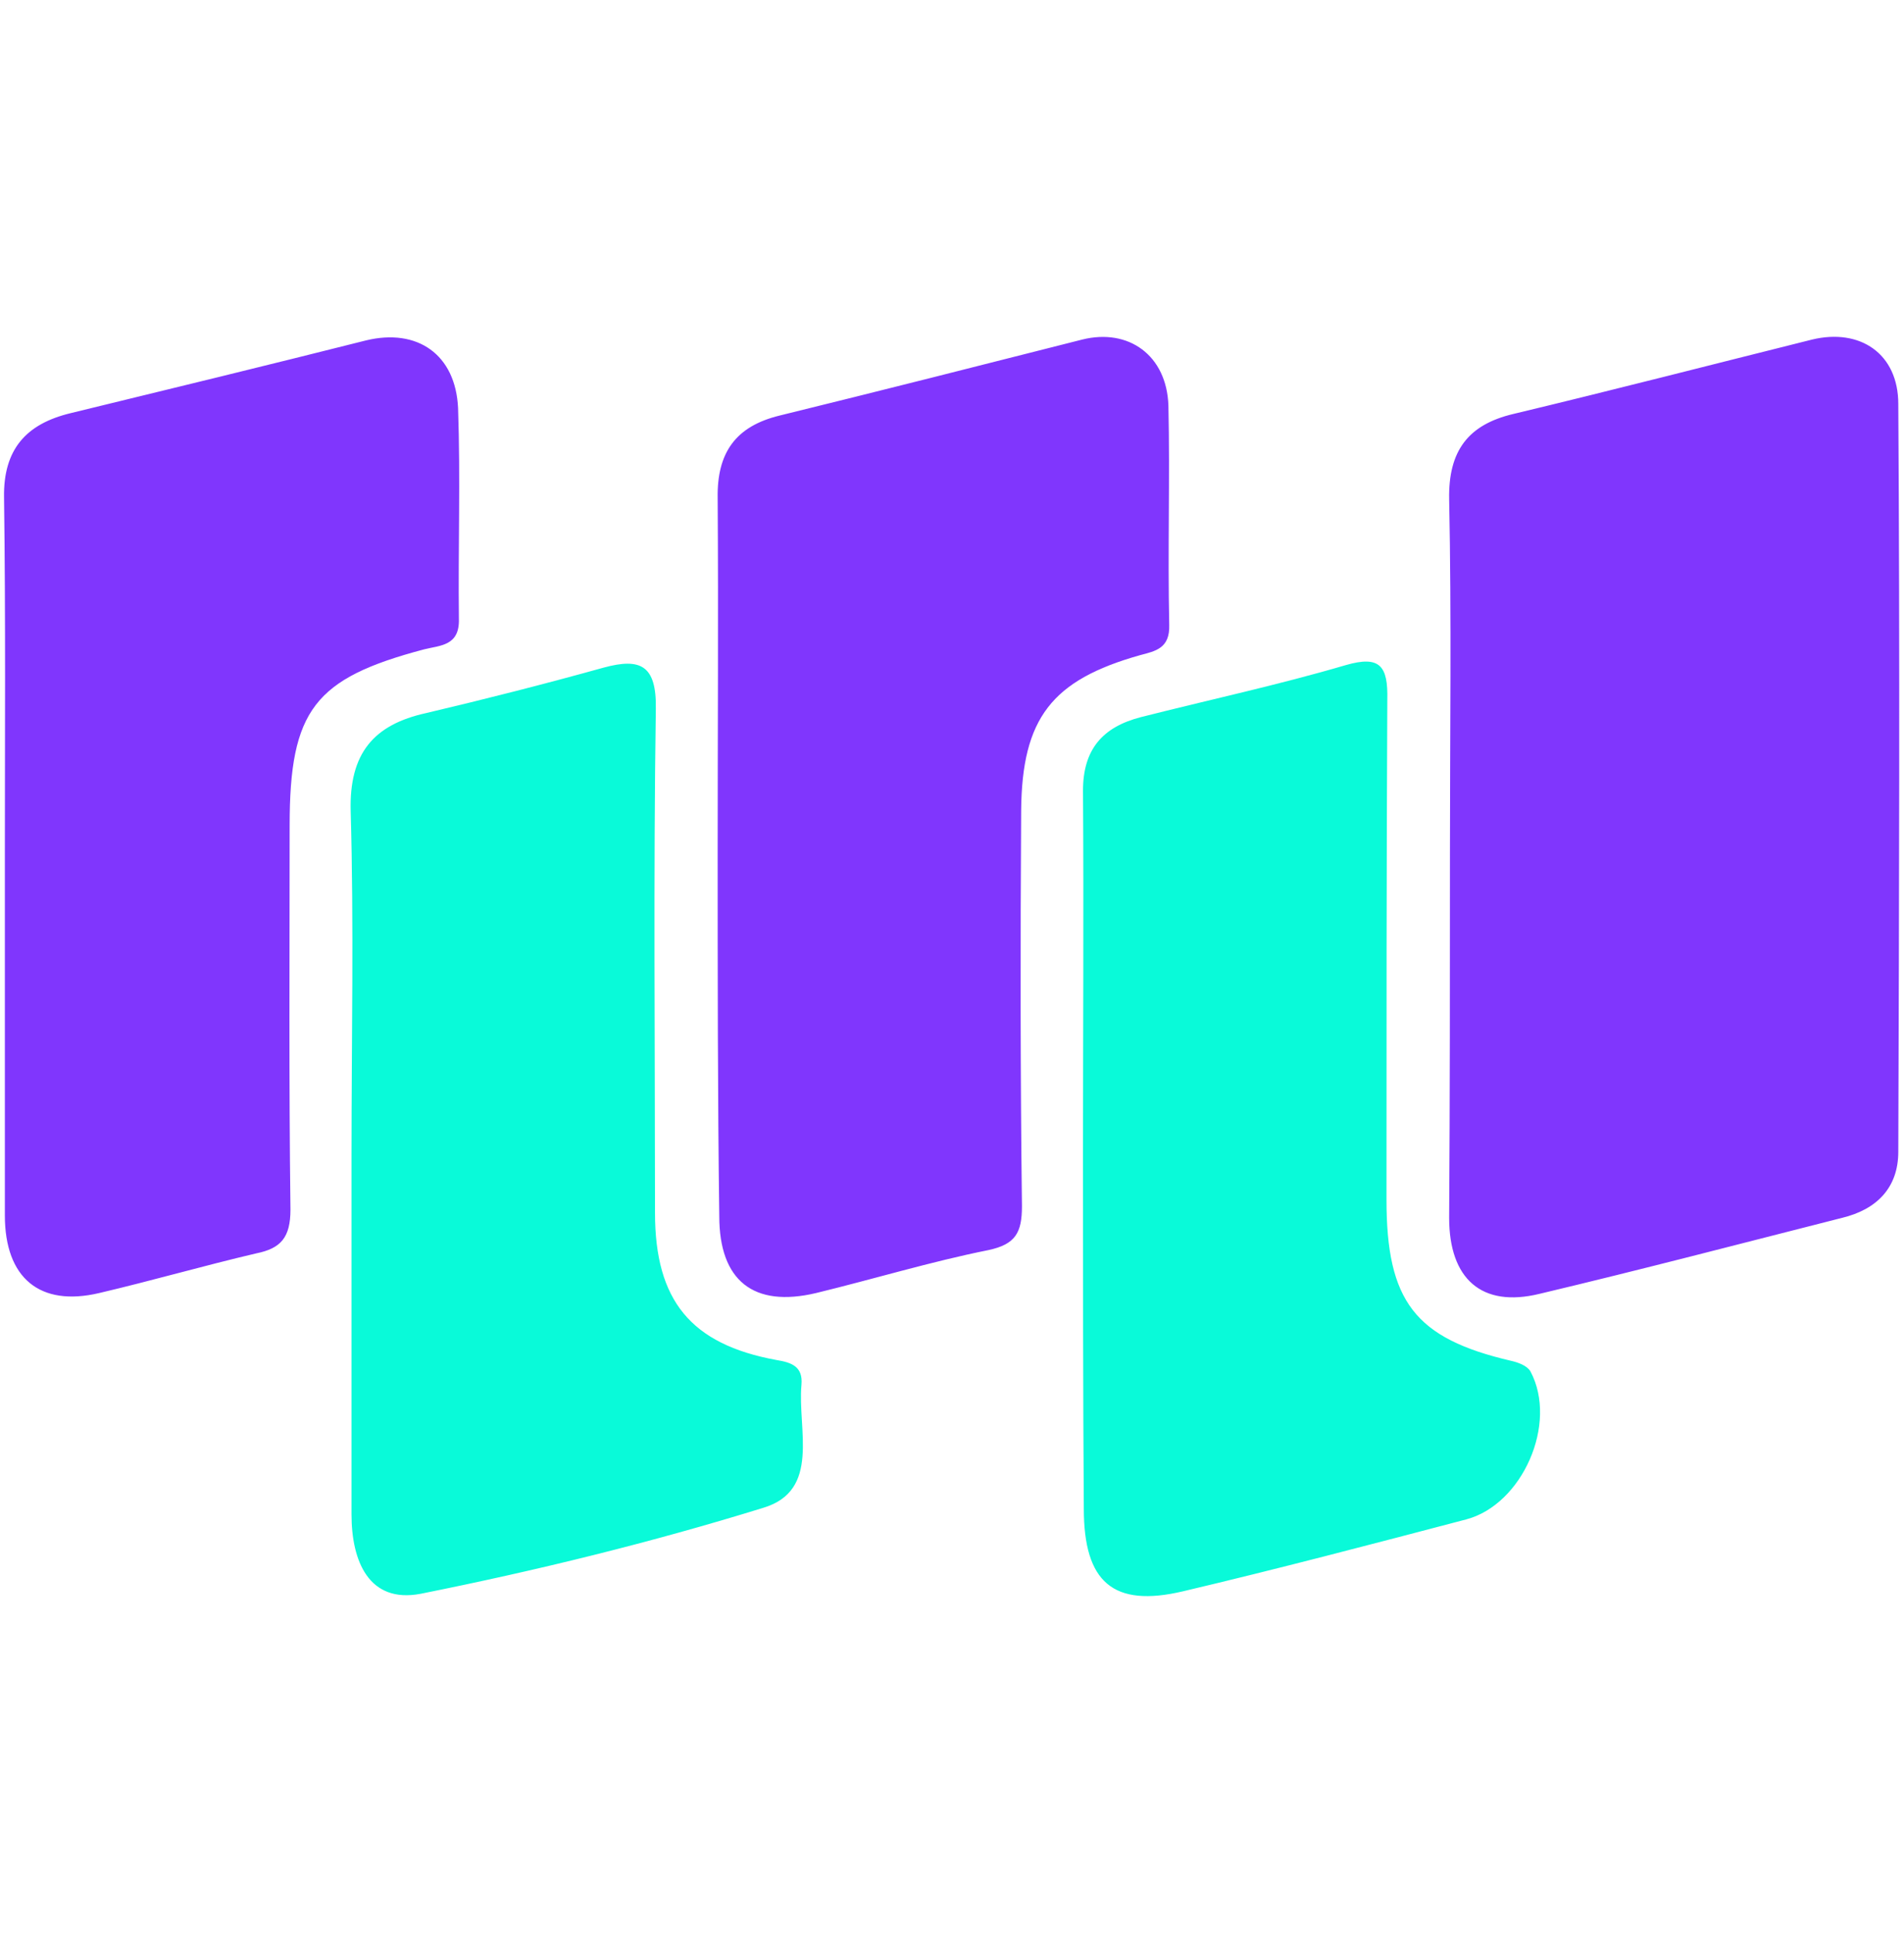
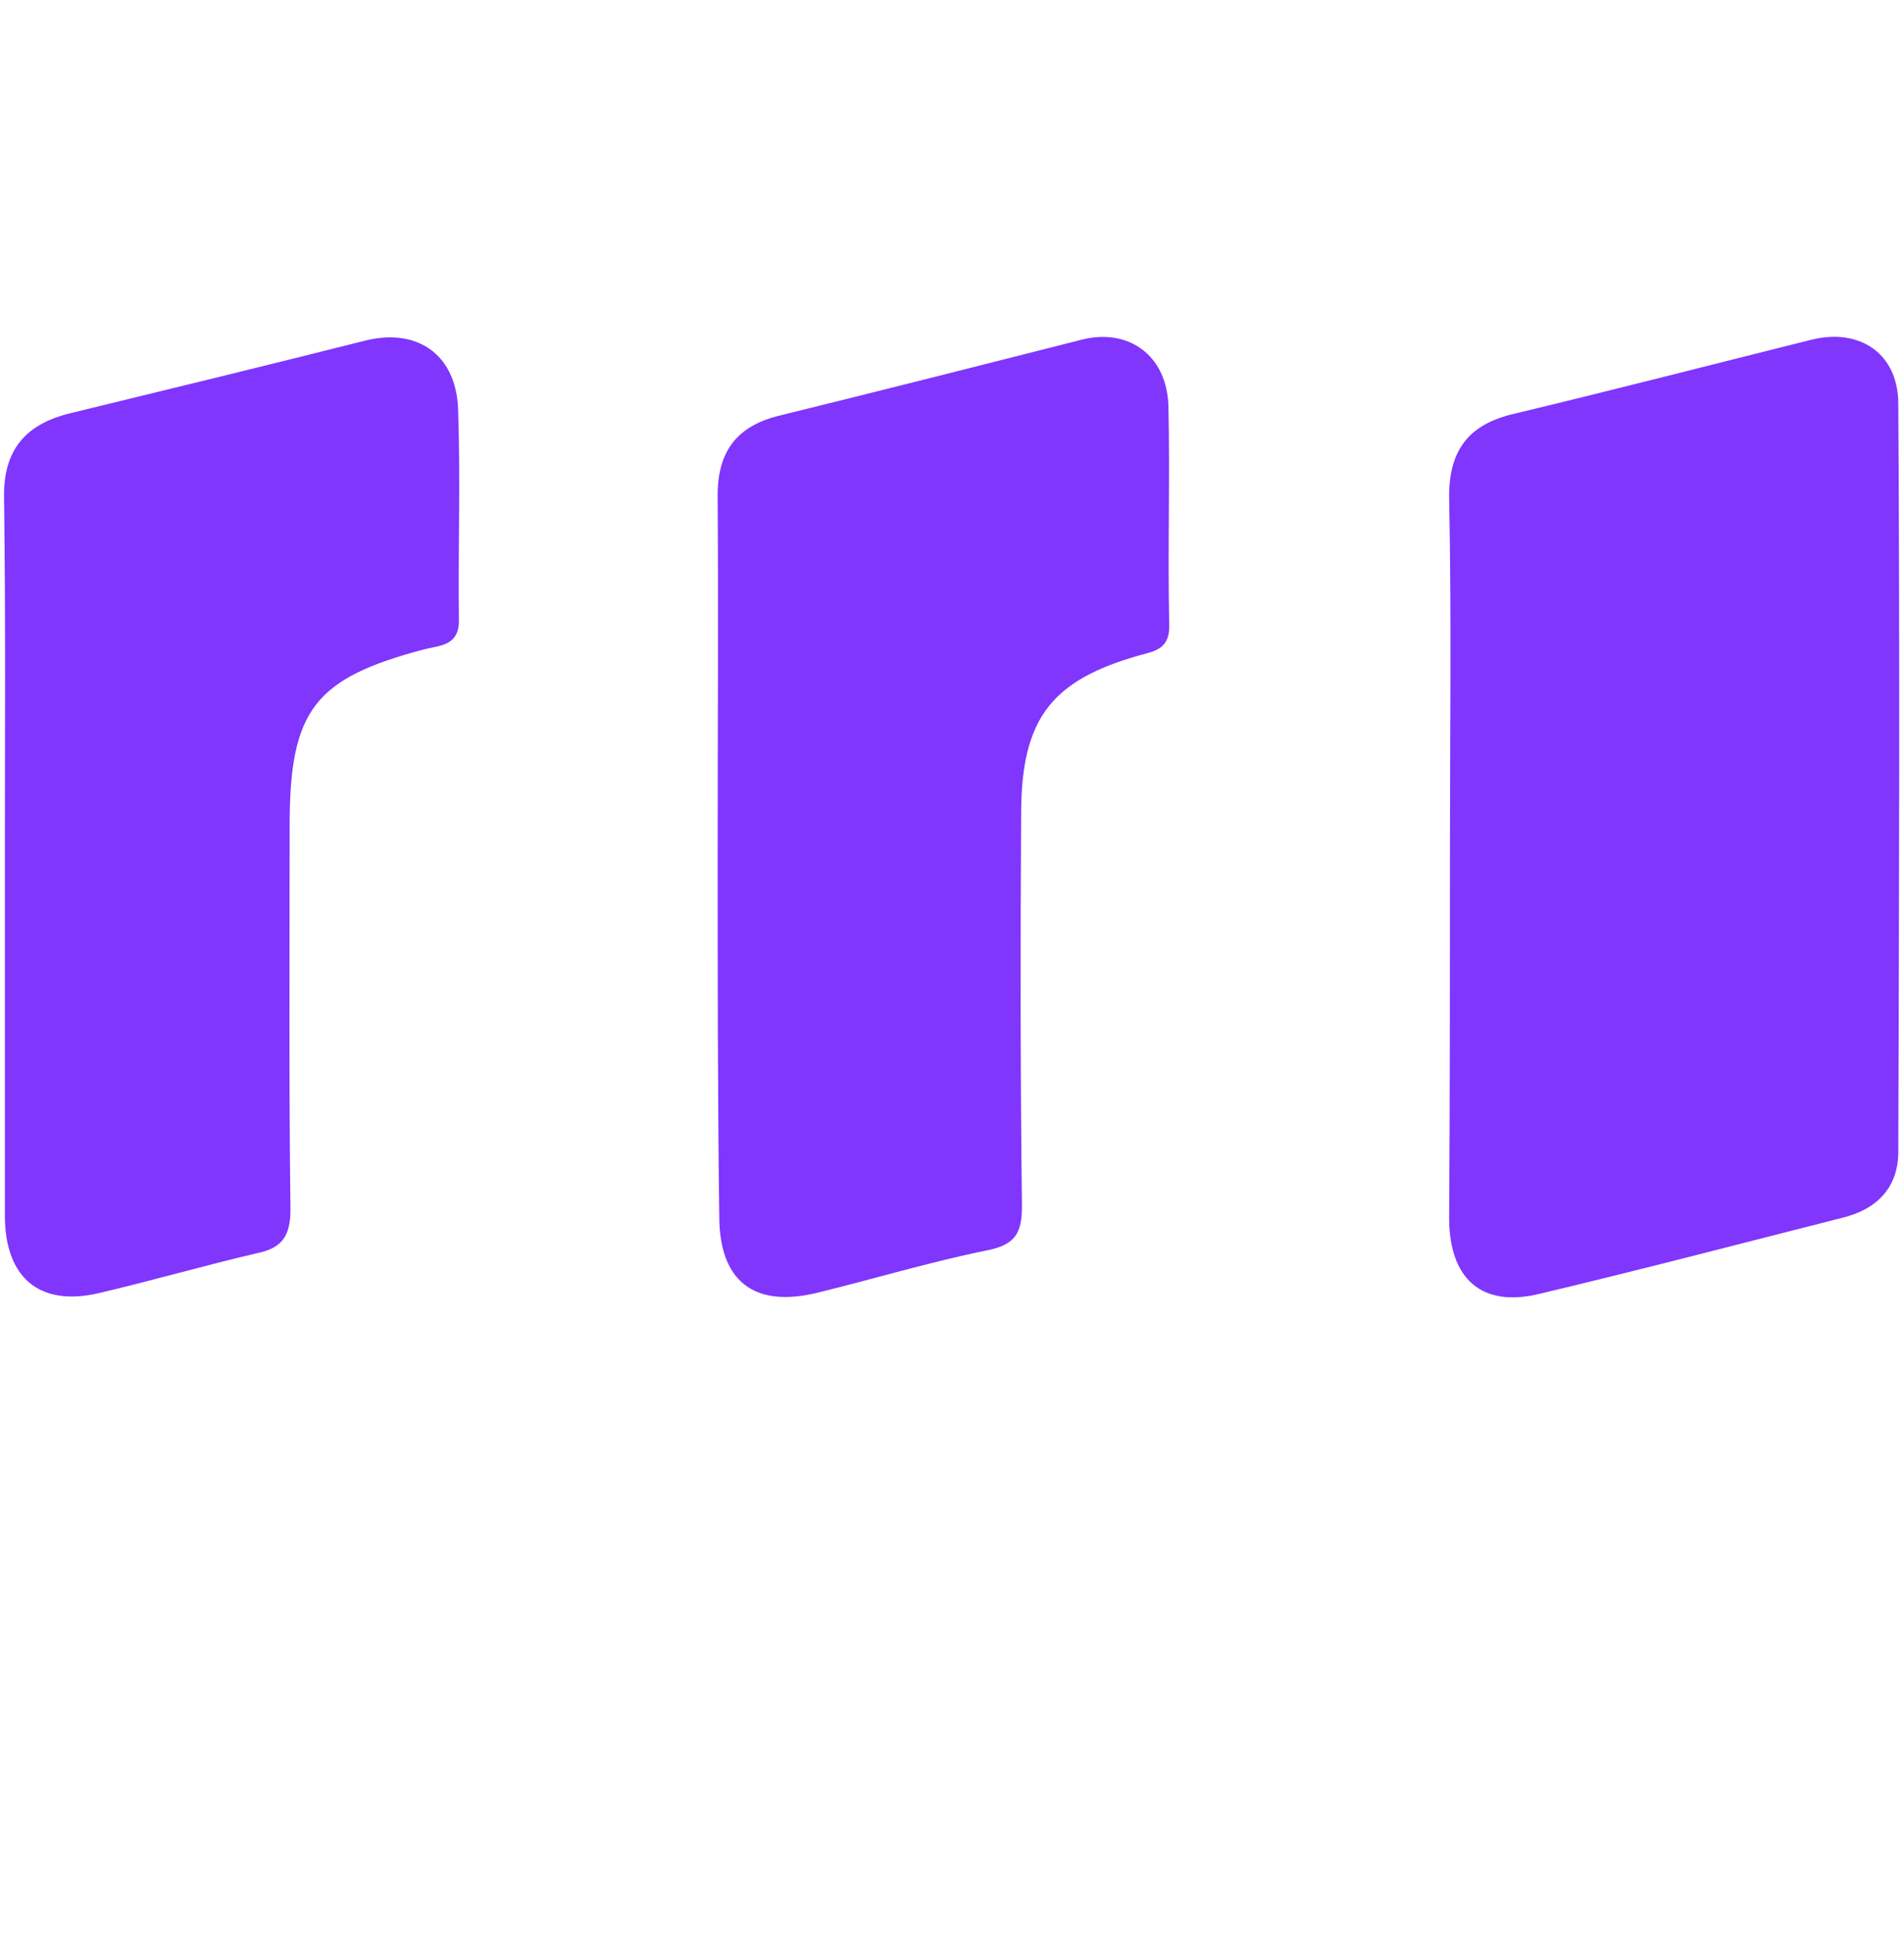
<svg xmlns="http://www.w3.org/2000/svg" width="65" height="66" viewBox="0 0 65 66" fill="none">
  <path d="M49.499 29.164C49.499 25.131 49.555 21.069 49.472 17.036C49.444 15.4 50.111 14.498 51.666 14.131C55.083 13.313 58.472 12.438 61.861 11.592C63.499 11.197 64.805 12.072 64.805 13.792C64.861 22.31 64.833 30.8 64.805 39.318C64.805 40.559 64.055 41.292 62.888 41.574C59.444 42.449 55.999 43.351 52.555 44.169C50.583 44.649 49.472 43.662 49.472 41.574C49.499 37.428 49.499 33.31 49.499 29.164ZM24.5 29.108C24.5 25.074 24.527 21.041 24.5 17.008C24.472 15.456 25.111 14.554 26.611 14.187C30.055 13.341 33.499 12.467 36.944 11.592C38.527 11.197 39.833 12.128 39.888 13.849C39.944 16.331 39.861 18.813 39.916 21.323C39.944 22.141 39.444 22.226 38.916 22.367C35.916 23.213 34.888 24.51 34.861 27.669C34.833 32.182 34.833 36.695 34.888 41.179C34.888 42.082 34.666 42.477 33.749 42.674C31.777 43.069 29.833 43.662 27.861 44.141C25.722 44.649 24.555 43.718 24.555 41.518C24.5 37.372 24.5 33.226 24.5 29.108ZM0.166 29.249C0.166 25.159 0.194 21.069 0.138 16.98C0.111 15.344 0.888 14.469 2.416 14.103C5.777 13.285 9.138 12.467 12.499 11.62C14.249 11.197 15.555 12.1 15.638 13.933C15.722 16.331 15.638 18.728 15.666 21.126C15.694 22.056 15.027 22.028 14.472 22.169C10.749 23.156 9.888 24.228 9.888 28.177C9.888 32.549 9.861 36.92 9.916 41.292C9.916 42.251 9.583 42.618 8.75 42.787C6.944 43.21 5.194 43.718 3.388 44.141C1.361 44.62 0.166 43.633 0.166 41.49V29.249Z" fill="#8036FD" />
-   <path d="M36.972 39.403C36.972 35.257 37 31.139 36.972 26.992C36.972 25.582 37.639 24.821 38.944 24.482C41.277 23.89 43.639 23.382 45.944 22.705C47.111 22.367 47.389 22.733 47.361 23.89C47.333 29.587 47.333 35.257 47.333 40.954C47.333 44.423 48.305 45.692 51.583 46.454C51.833 46.51 52.139 46.623 52.25 46.821C53.194 48.597 51.972 51.362 50.055 51.869C46.833 52.715 43.611 53.562 40.389 54.323C38 54.887 37 54.013 37 51.503C36.972 47.469 36.972 43.436 36.972 39.403ZM12 39.403C12 35.51 12.083 31.59 11.972 27.698C11.916 25.723 12.75 24.736 14.555 24.341C16.583 23.862 18.583 23.354 20.611 22.79C21.861 22.451 22.416 22.705 22.389 24.2C22.305 29.926 22.361 35.679 22.361 41.405C22.361 44.395 23.583 45.89 26.5 46.426C27.027 46.51 27.416 46.651 27.361 47.272C27.222 48.795 28.027 50.882 26.055 51.474C22.222 52.659 18.305 53.618 14.361 54.408C12.583 54.746 12 53.279 12 51.7V39.403Z" fill="#09FAD9" />
</svg>